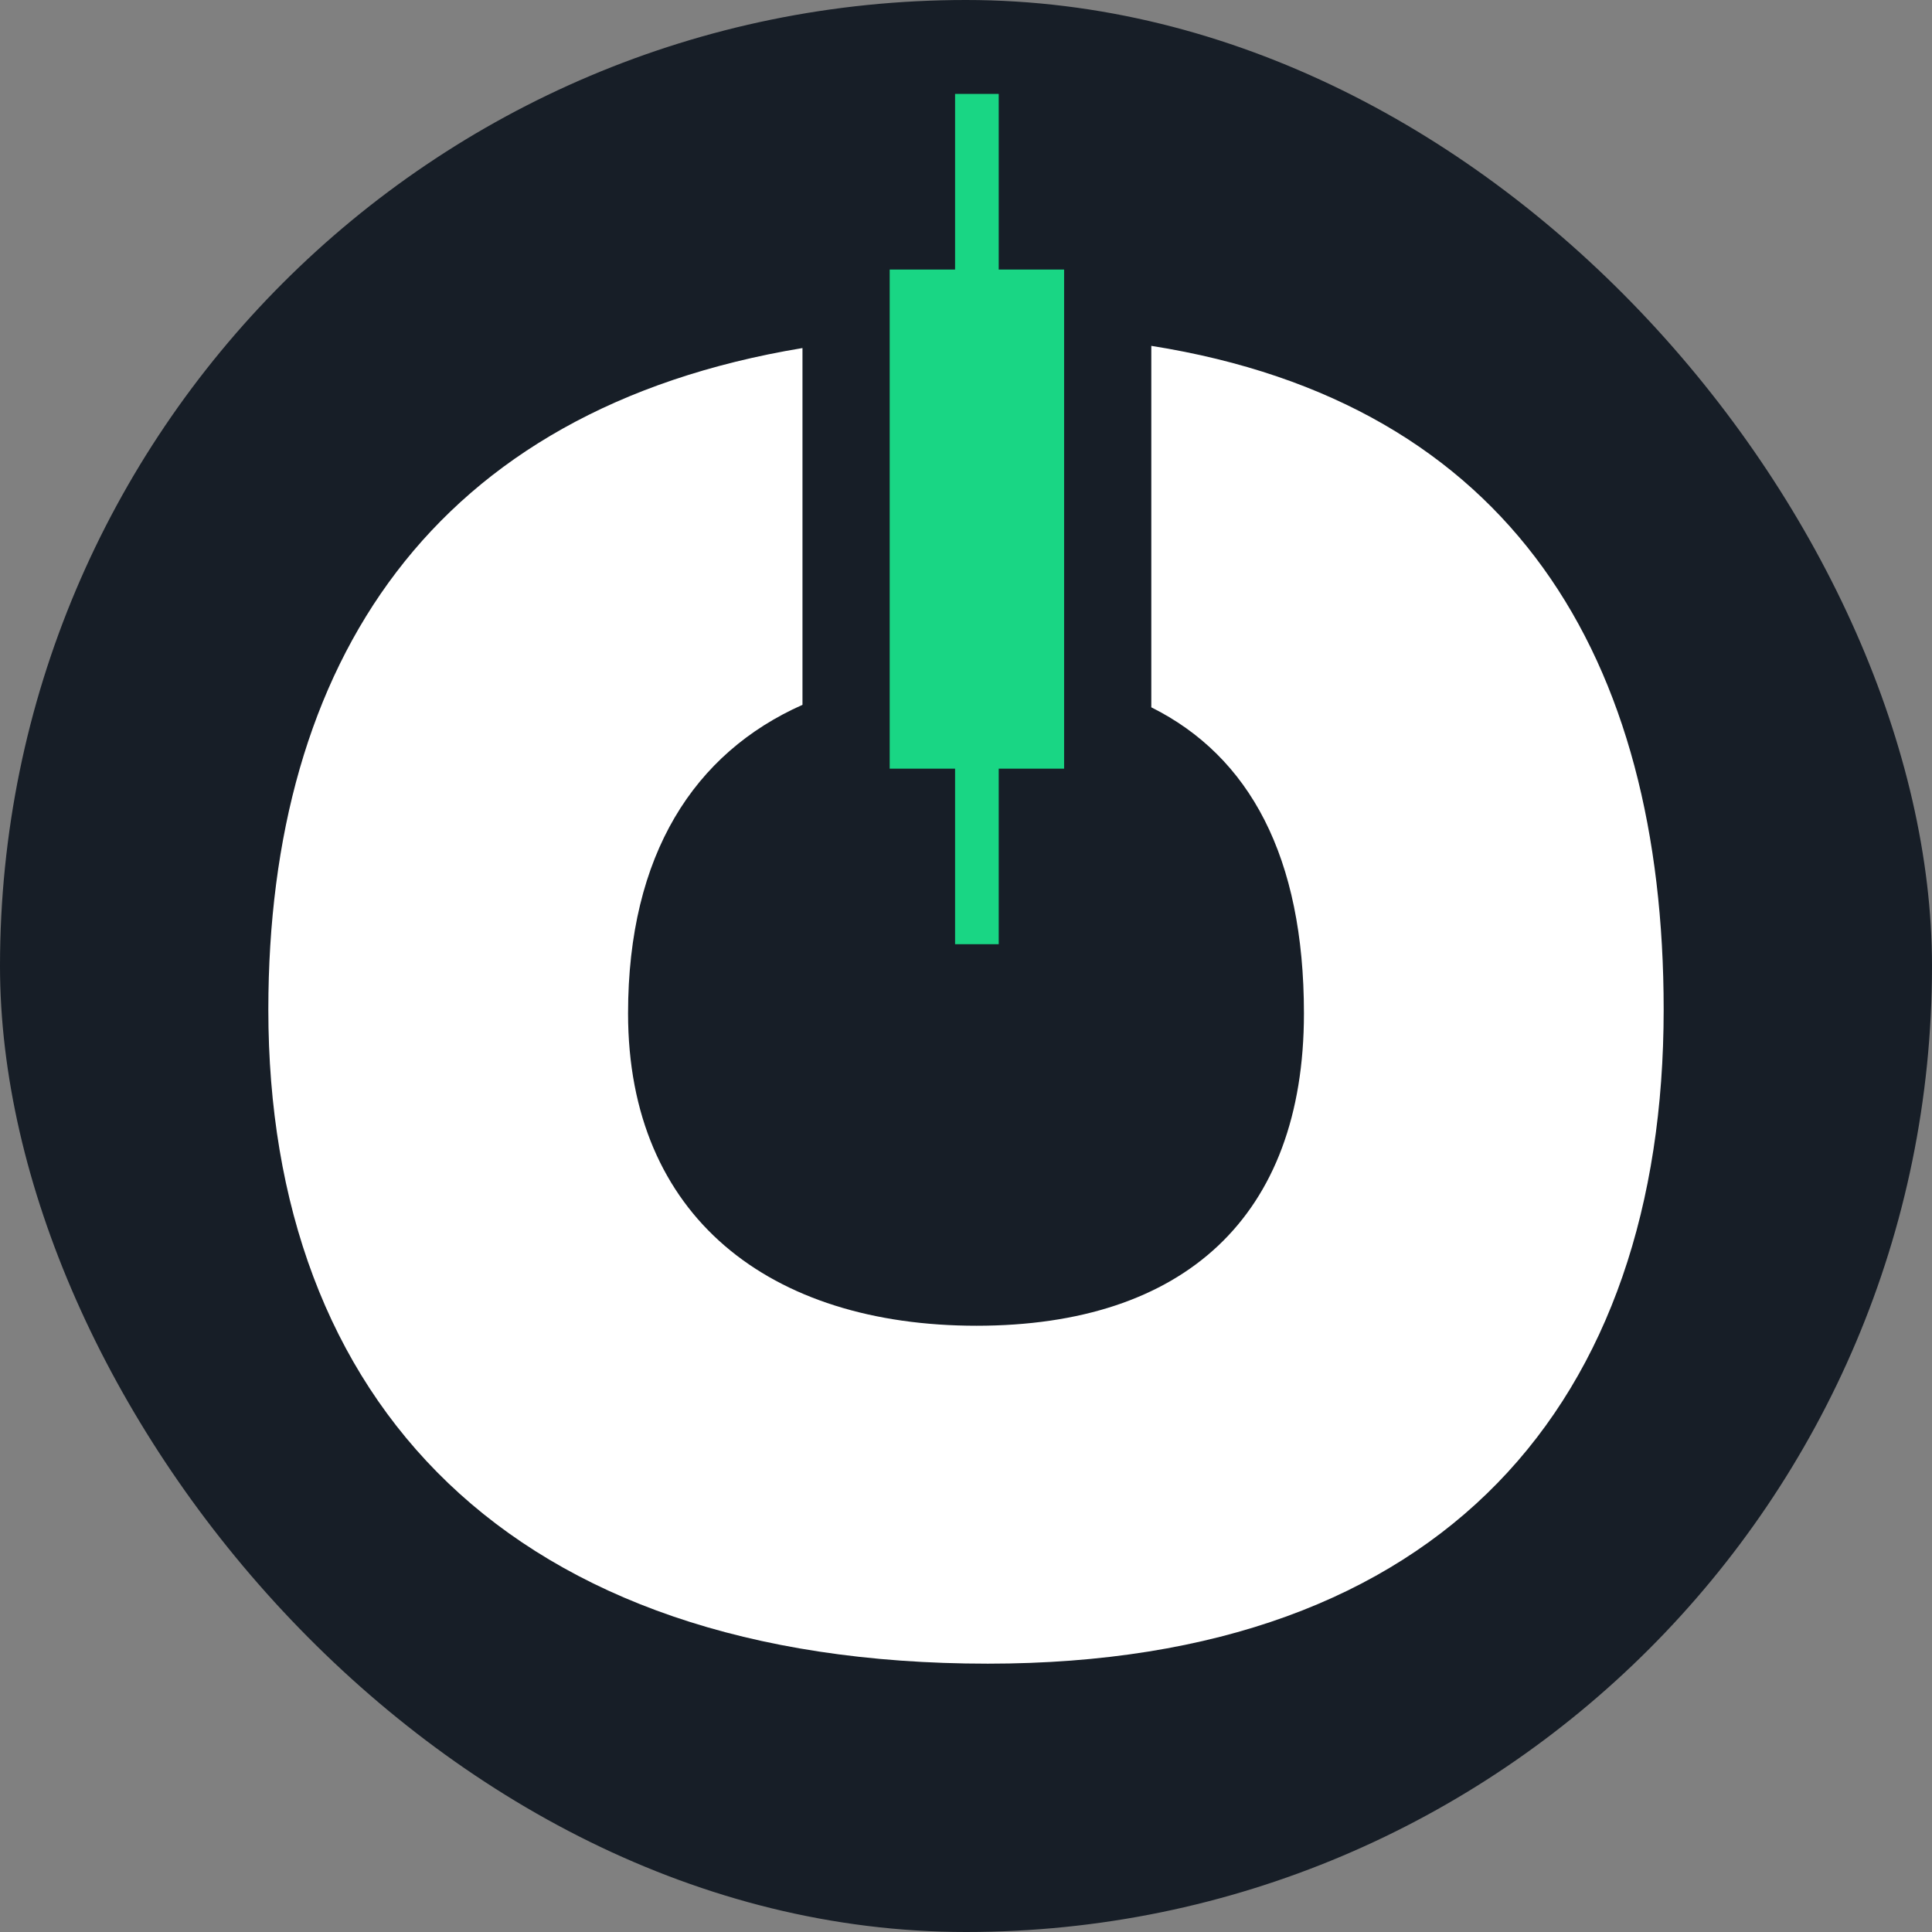
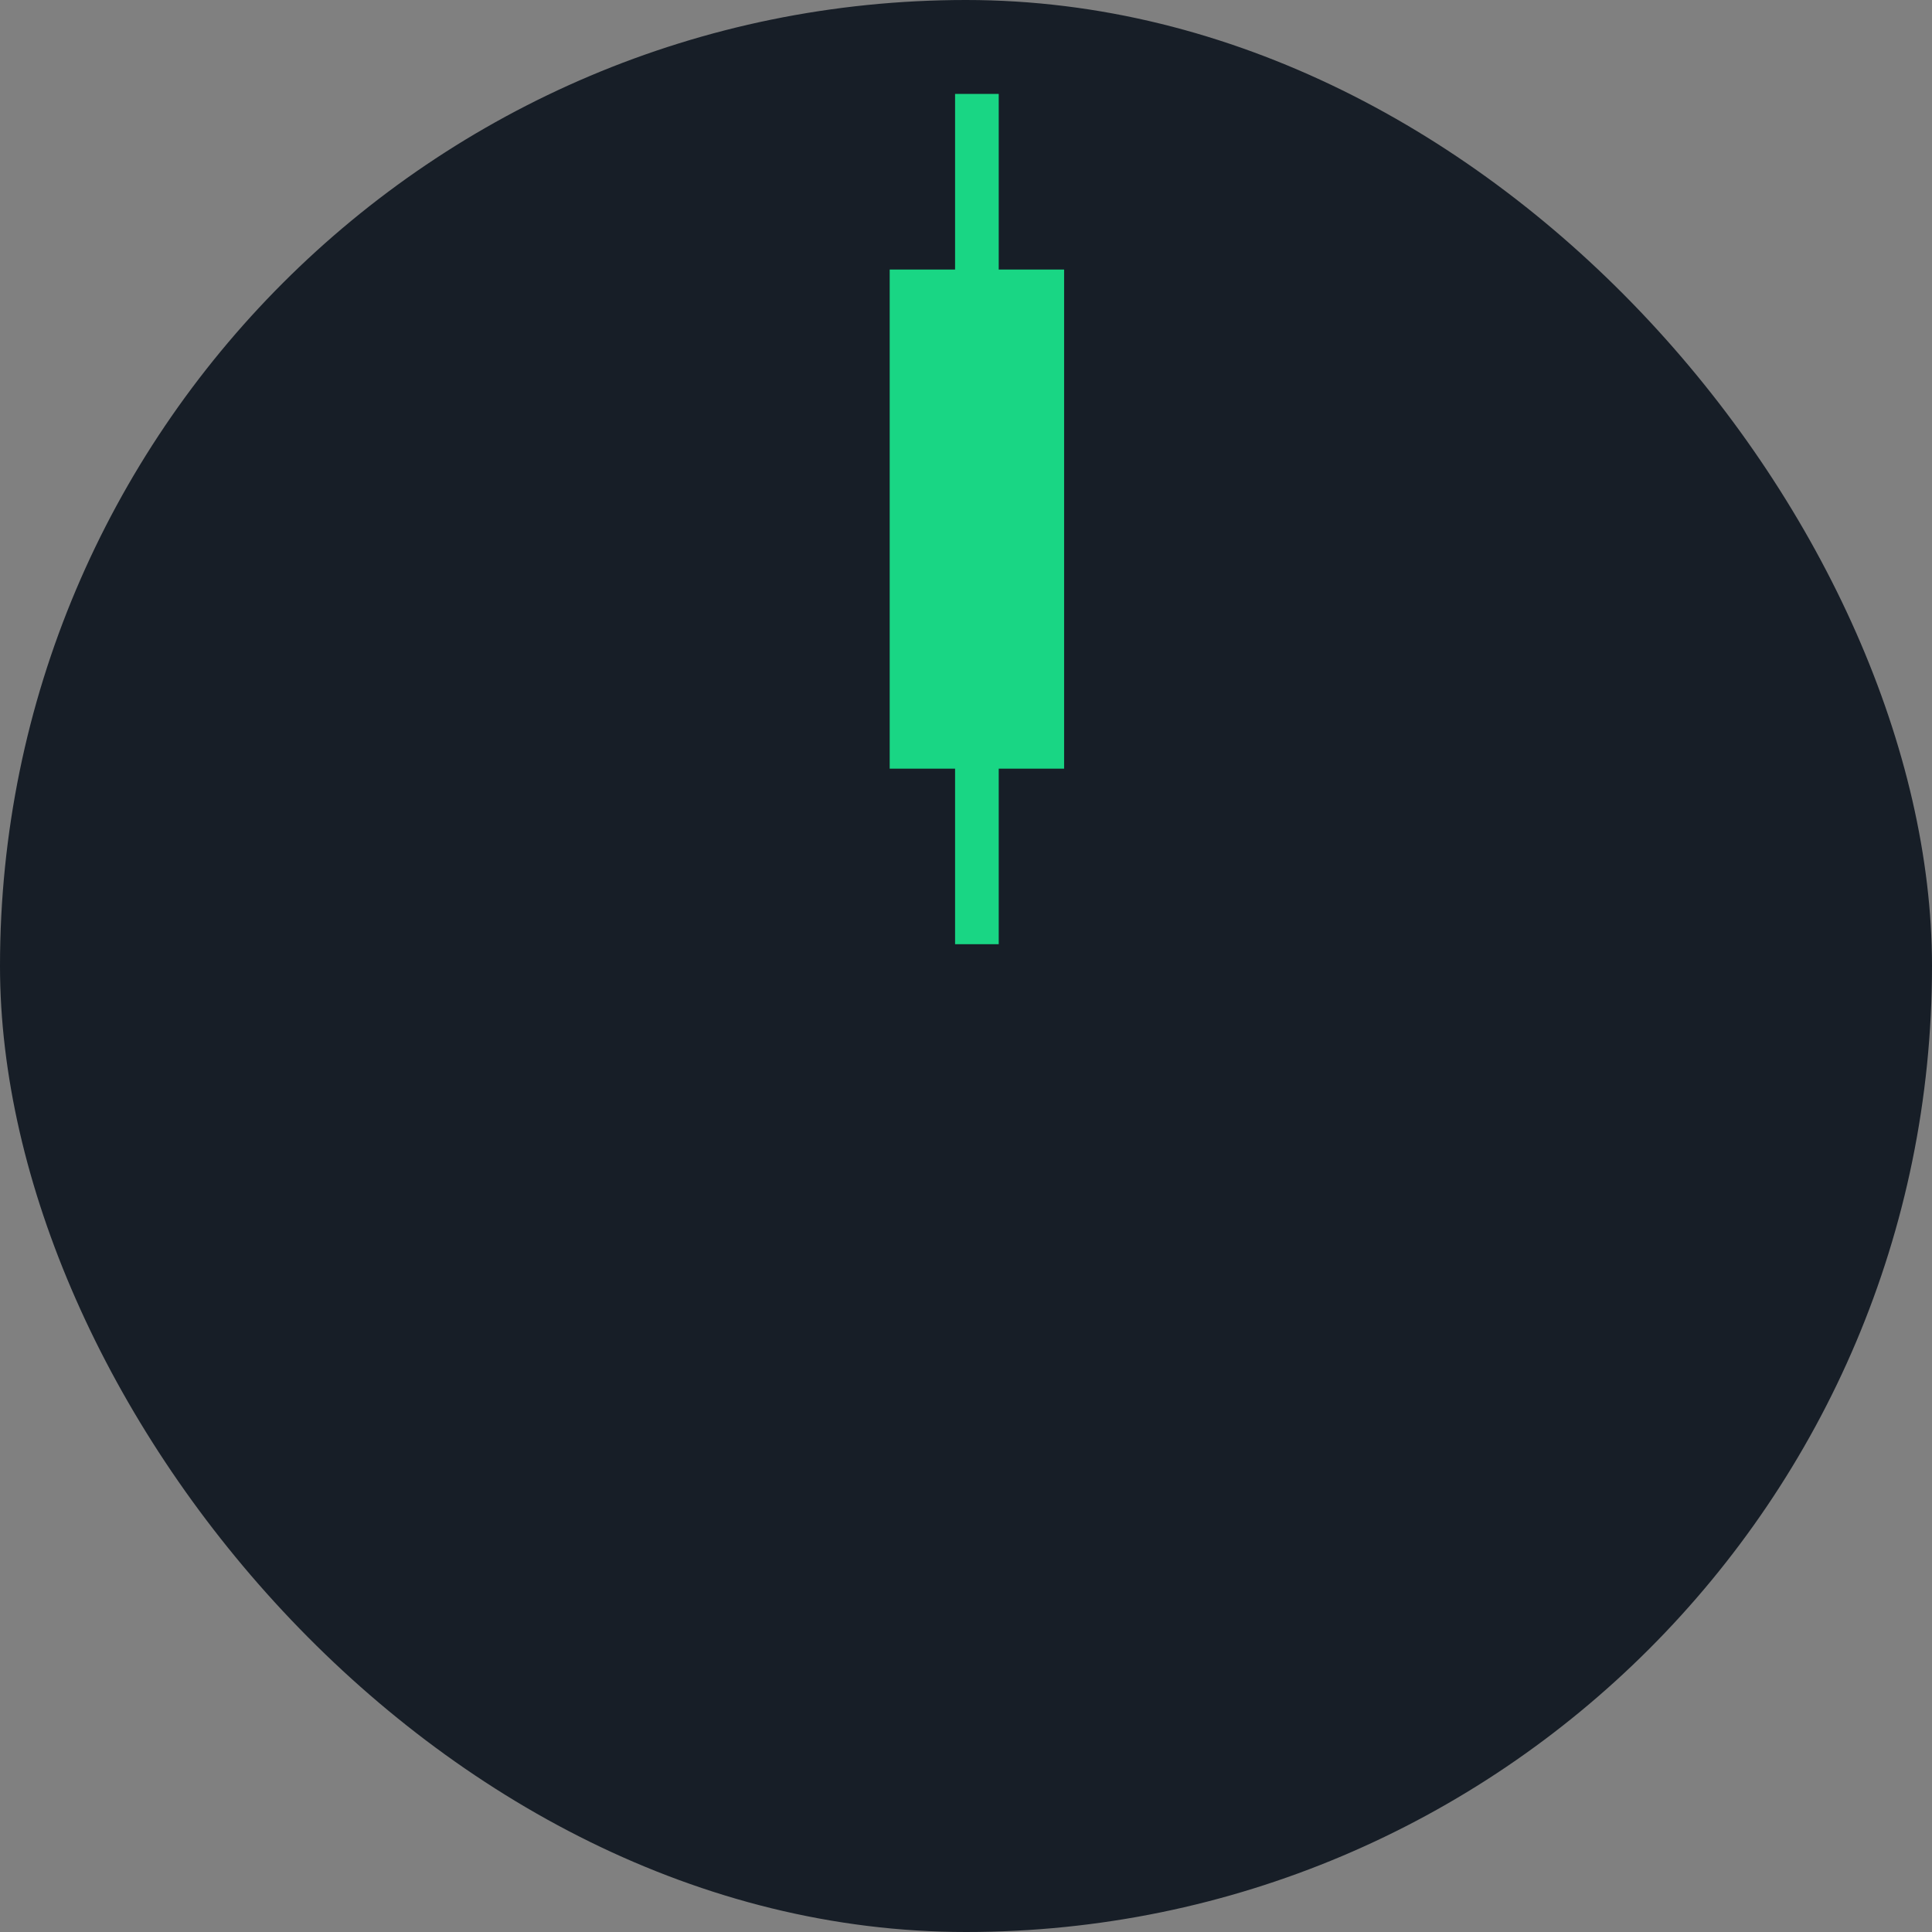
<svg xmlns="http://www.w3.org/2000/svg" version="1.1" width="144" height="144">
  <rect width="100%" height="100%" fill="#808080" stroke="none" />
  <svg width="144" height="144" viewBox="0 0 144 144" fill="none">
    <rect width="144" height="144" rx="72" fill="#171E27" />
-     <path d="M59.812 25.942C32.212 30.516 20 49.419 20 75.25C20 104.362 37.875 124 73.625 124C107.75 124 124 104.362 124 75.25C124 49.099 112.735 30.049 85.812 25.778V52.72C93.149 56.38 97.188 63.873 97.188 75.531C97.188 90.688 88.25 98.813 72.786 98.813C57.375 98.813 46.812 90.688 46.812 75.531C46.812 63.671 51.752 56.121 59.812 52.533V25.942Z" fill="white" />
    <path d="M79.312 20.09H74.439V7H71.186V20.09H66.312V57.292H71.186V70.375H74.439V57.292H79.312V20.09Z" fill="#19D684" />
  </svg>
  <style>@media (prefers-color-scheme: light) { :root { filter: none; } }
</style>
</svg>